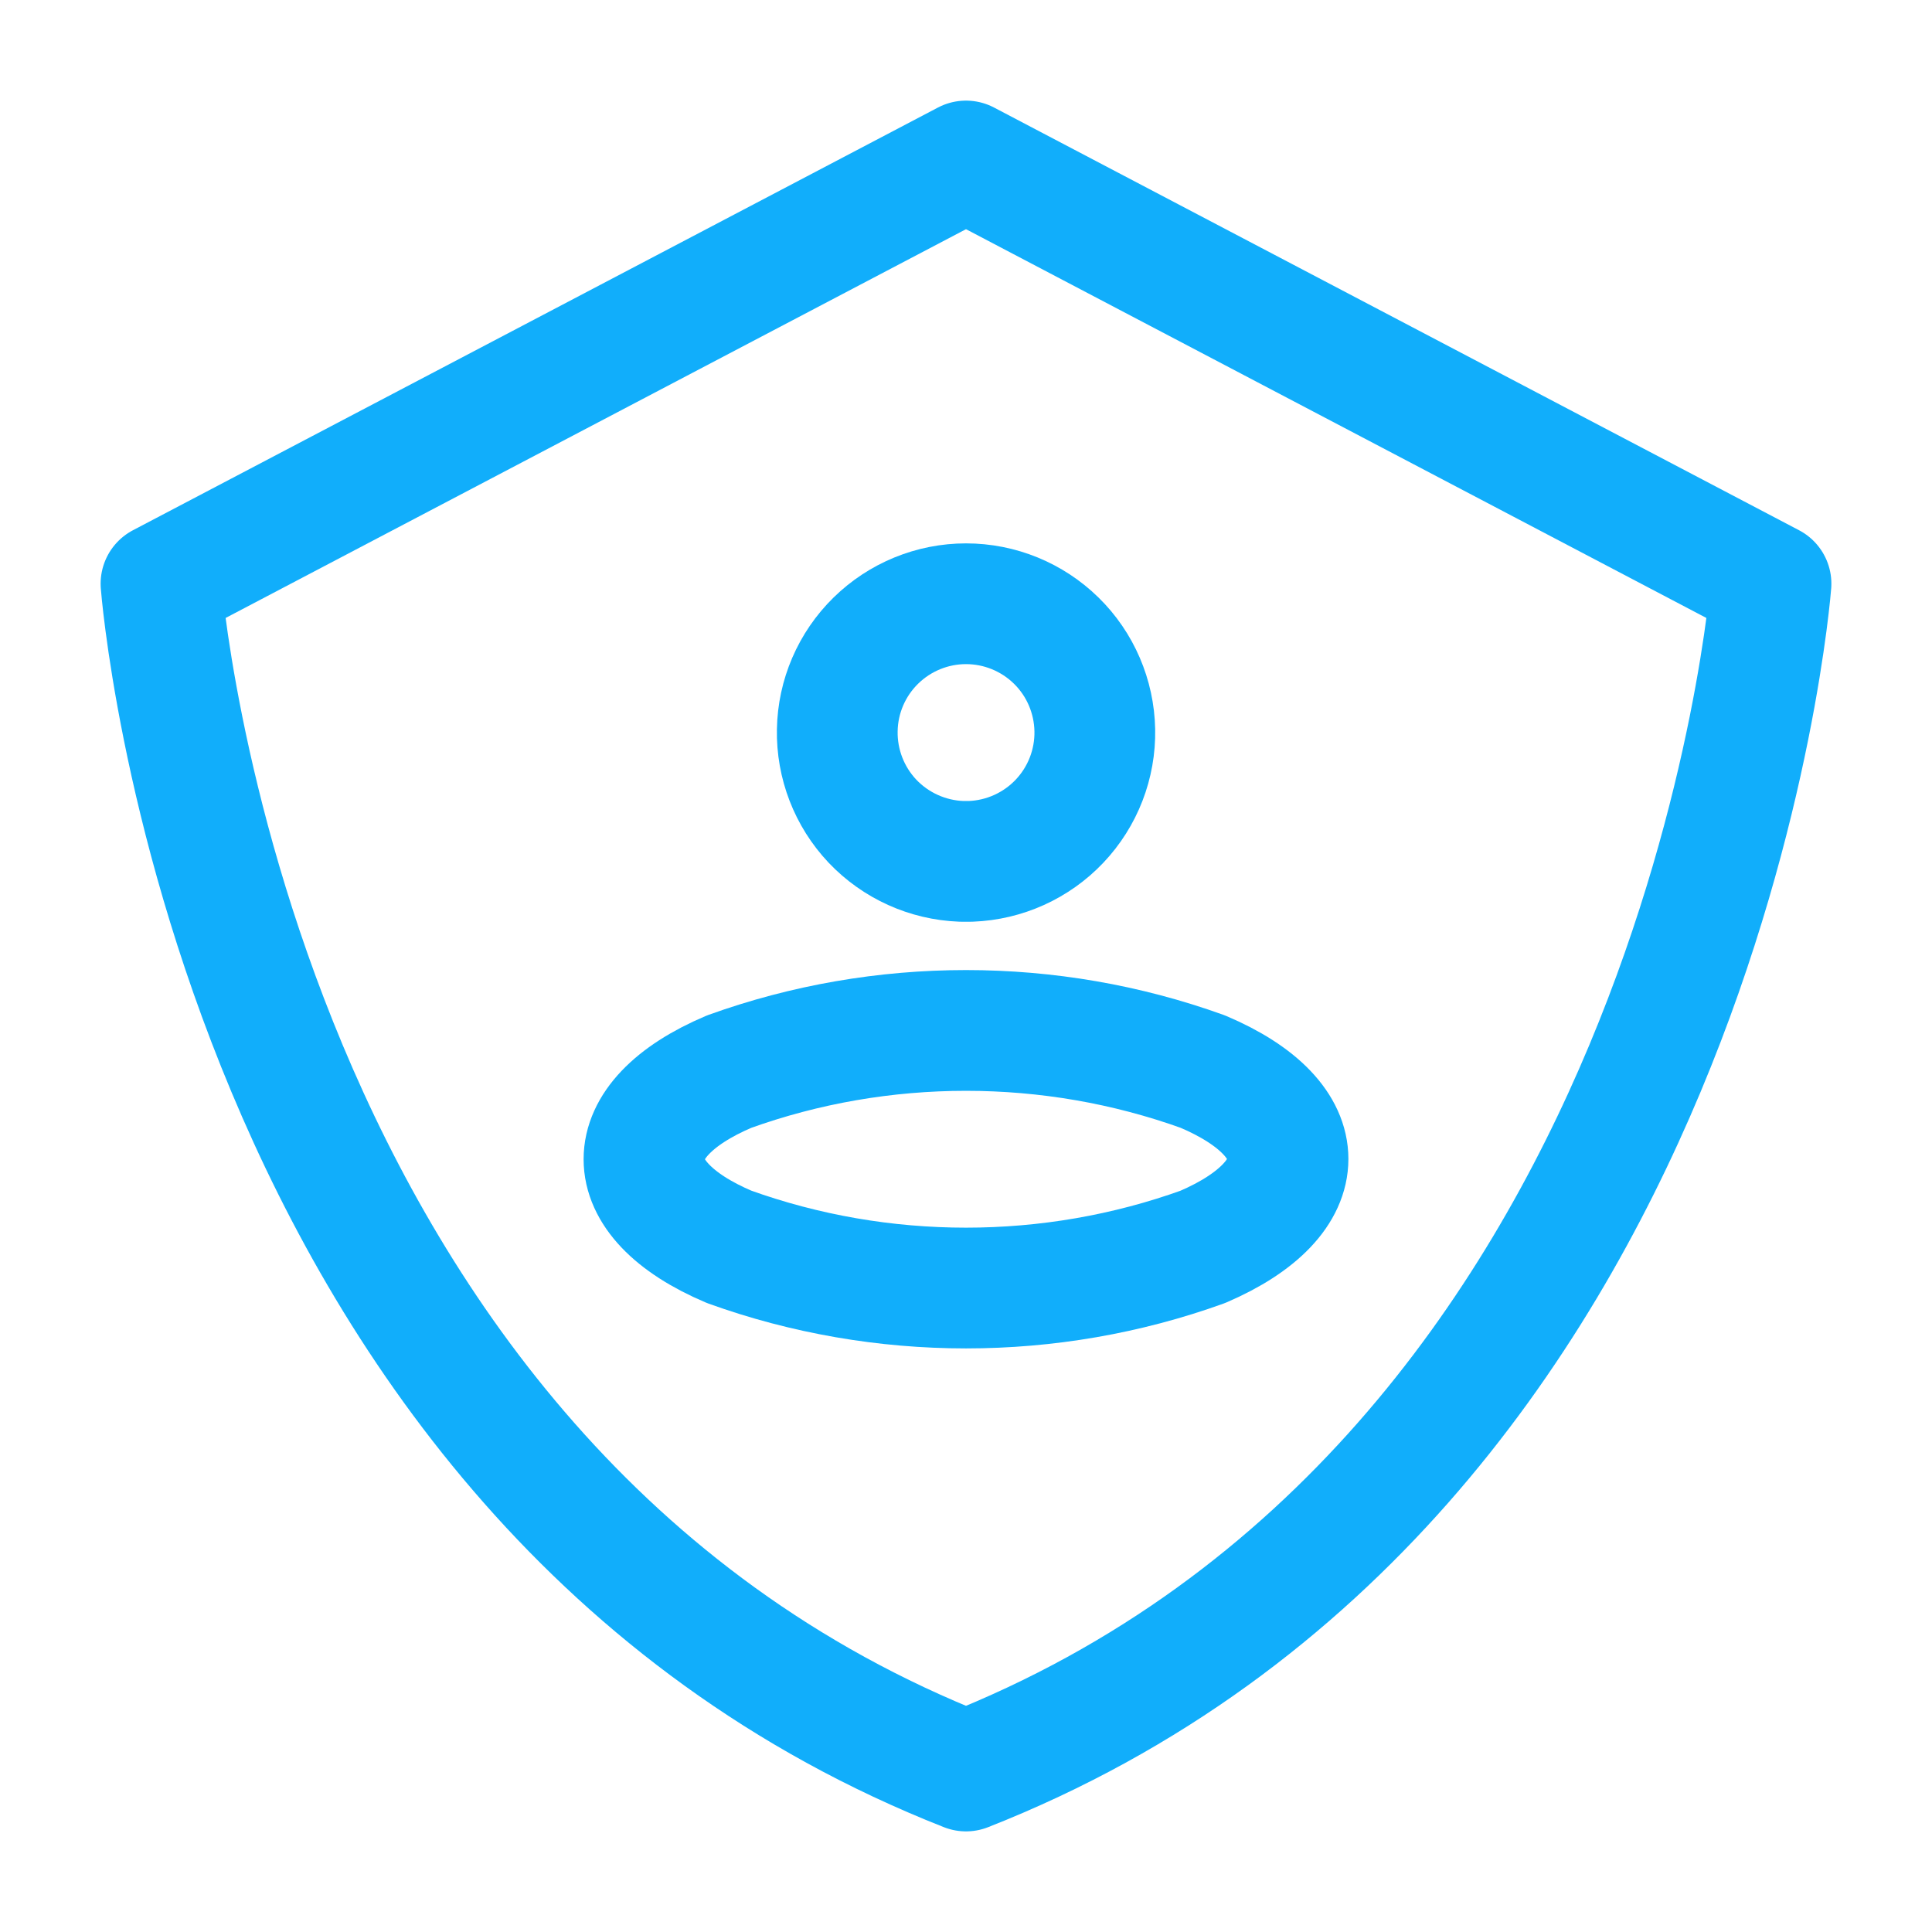
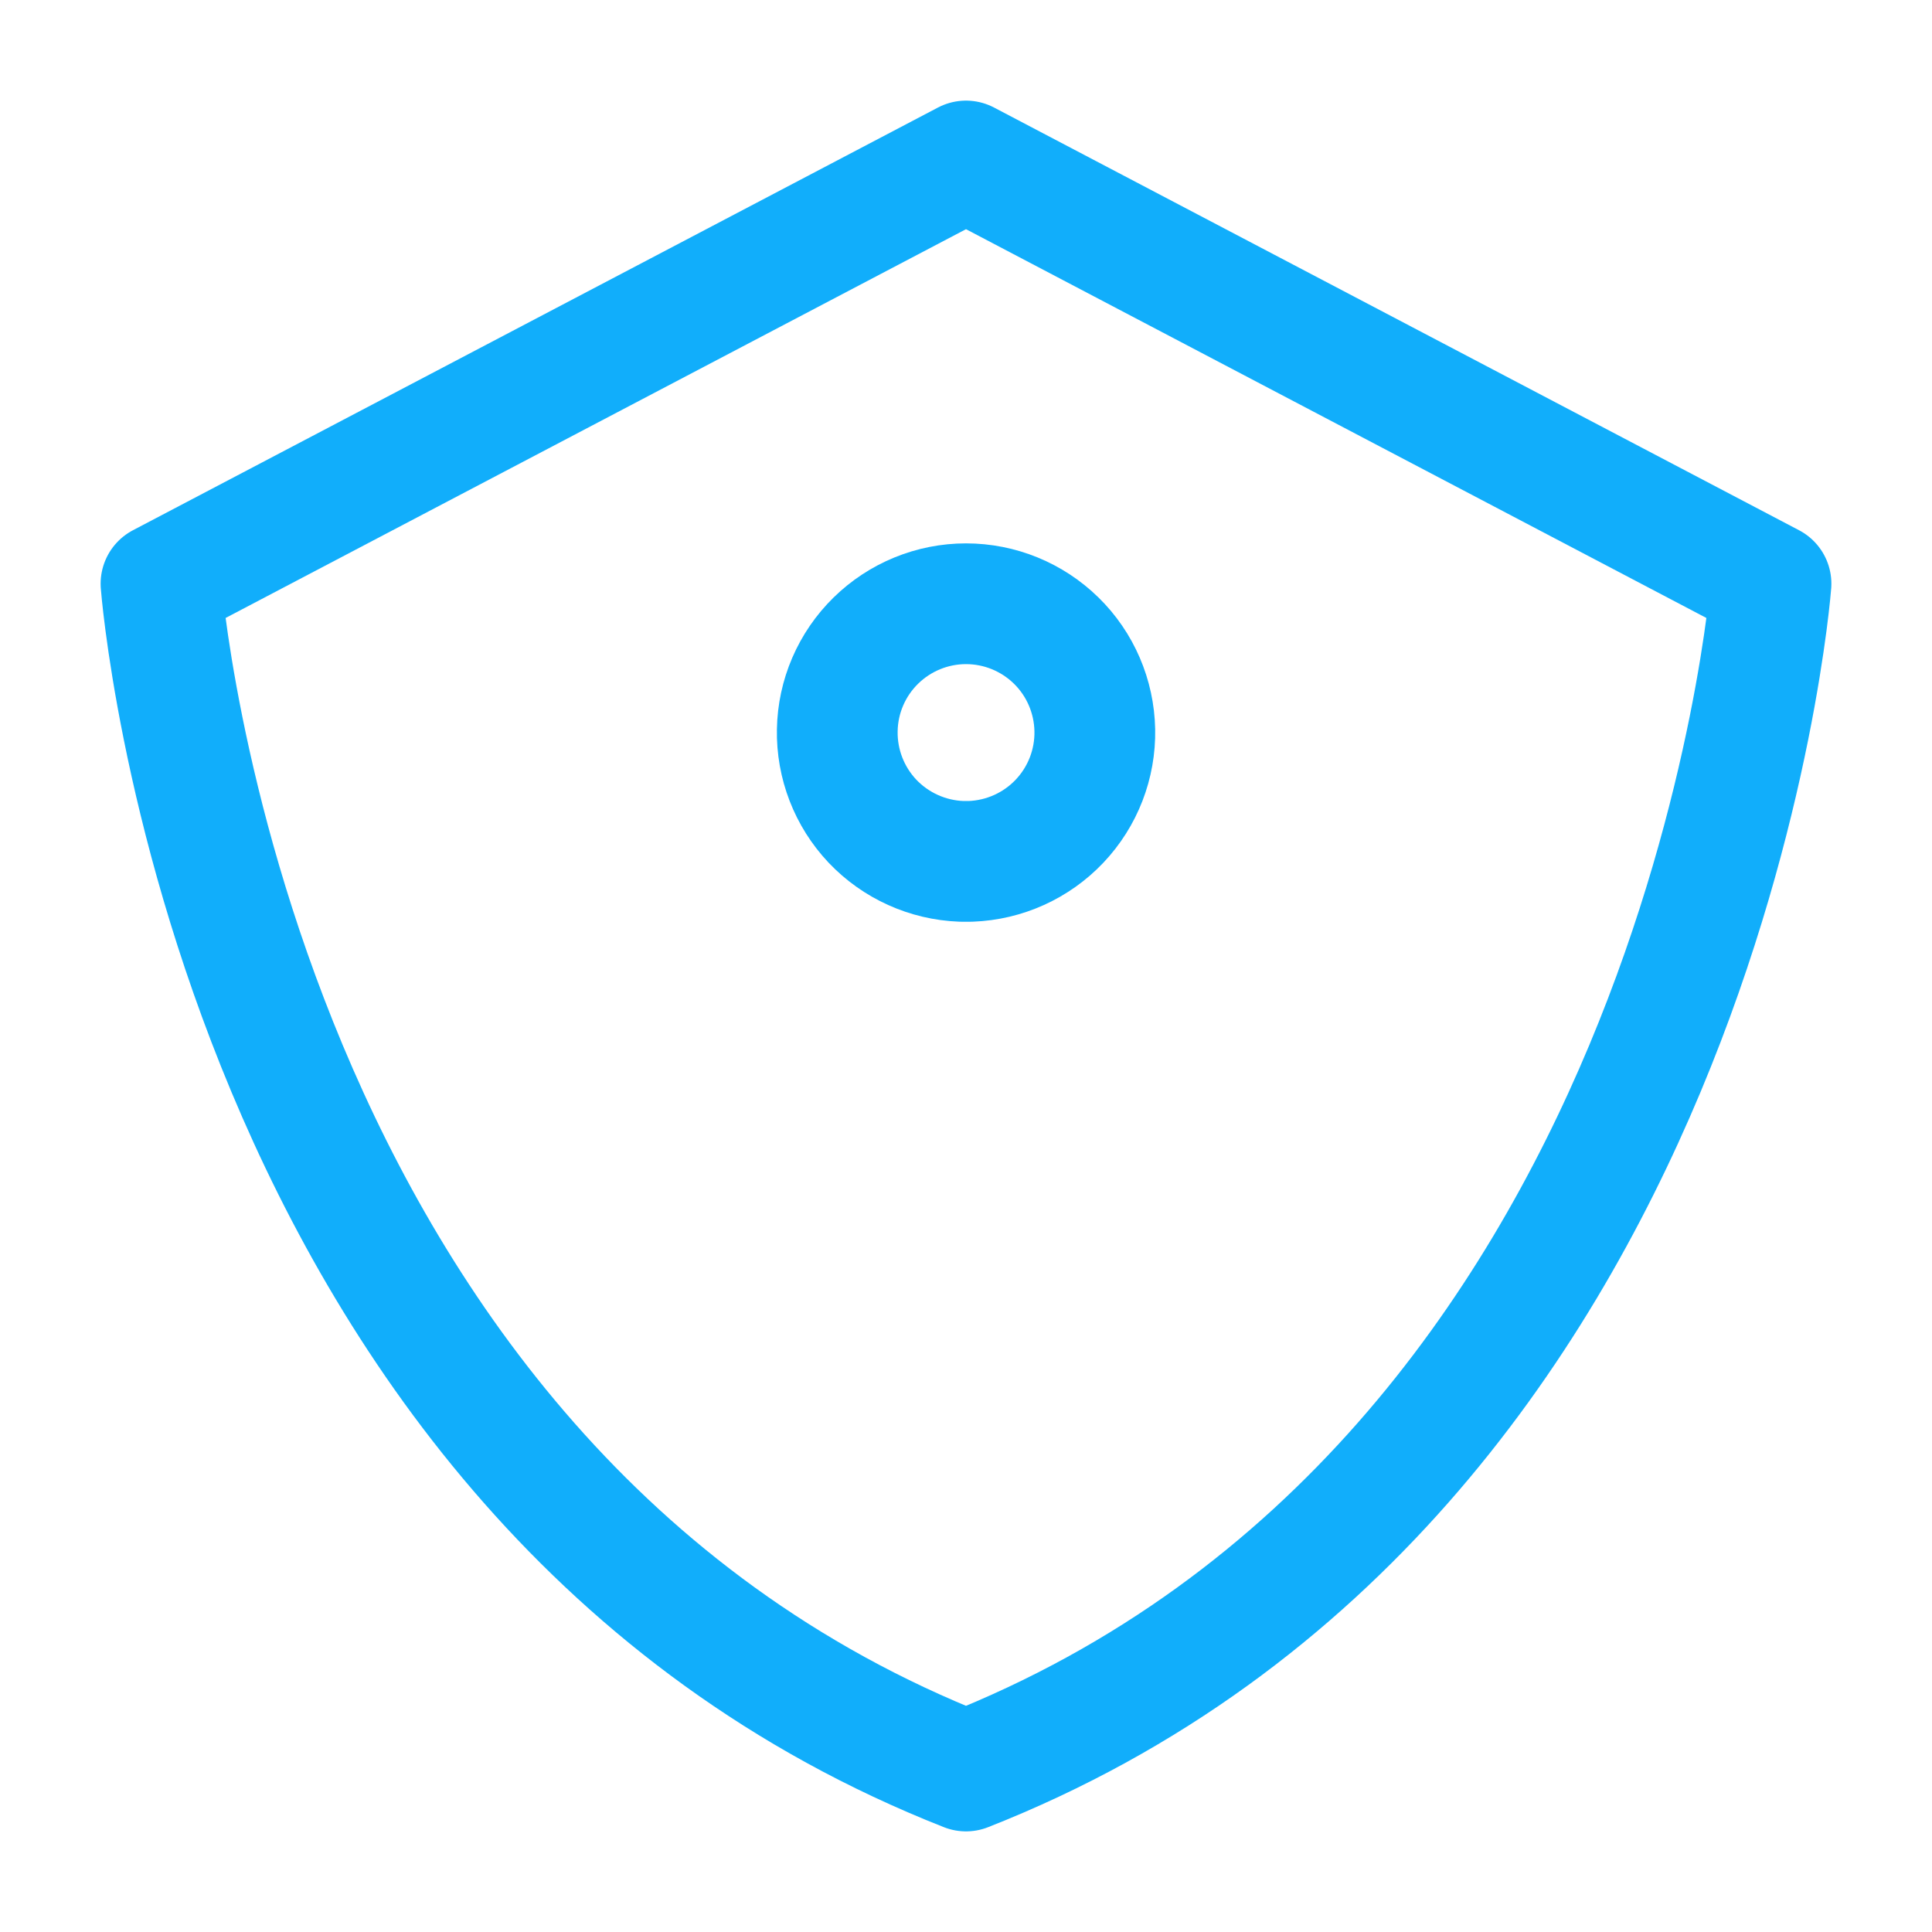
<svg xmlns="http://www.w3.org/2000/svg" width="24" height="24" viewBox="0 0 24 24" fill="none">
  <path d="M12.059 10.7H11.942C11.523 10.684 11.127 10.505 10.838 10.201C10.55 9.896 10.393 9.49 10.401 9.071C10.408 8.652 10.58 8.252 10.88 7.958C11.179 7.665 11.581 7.5 12 7.5C12.42 7.5 12.822 7.665 13.121 7.958C13.421 8.252 13.592 8.652 13.6 9.071C13.608 9.49 13.451 9.896 13.162 10.201C12.874 10.505 12.478 10.684 12.059 10.7Z" stroke="#11AEFB" stroke-width="1.5" stroke-linecap="round" stroke-linejoin="round" />
-   <path d="M9.058 13.312C7.647 13.91 7.647 14.891 9.058 15.489C10.951 16.171 13.049 16.171 14.942 15.489C16.353 14.882 16.353 13.91 14.942 13.312C13.049 12.63 10.951 12.63 9.058 13.312Z" stroke="#11AEFB" stroke-width="1.5" stroke-linecap="round" stroke-linejoin="round" />
  <path d="M12 22C2.843 18.395 2 7.251 2 7.251L12 2L22 7.251C22 7.251 21.157 18.395 12 22Z" stroke="#11AEFB" stroke-width="1.5" stroke-linecap="round" stroke-linejoin="round" />
</svg>